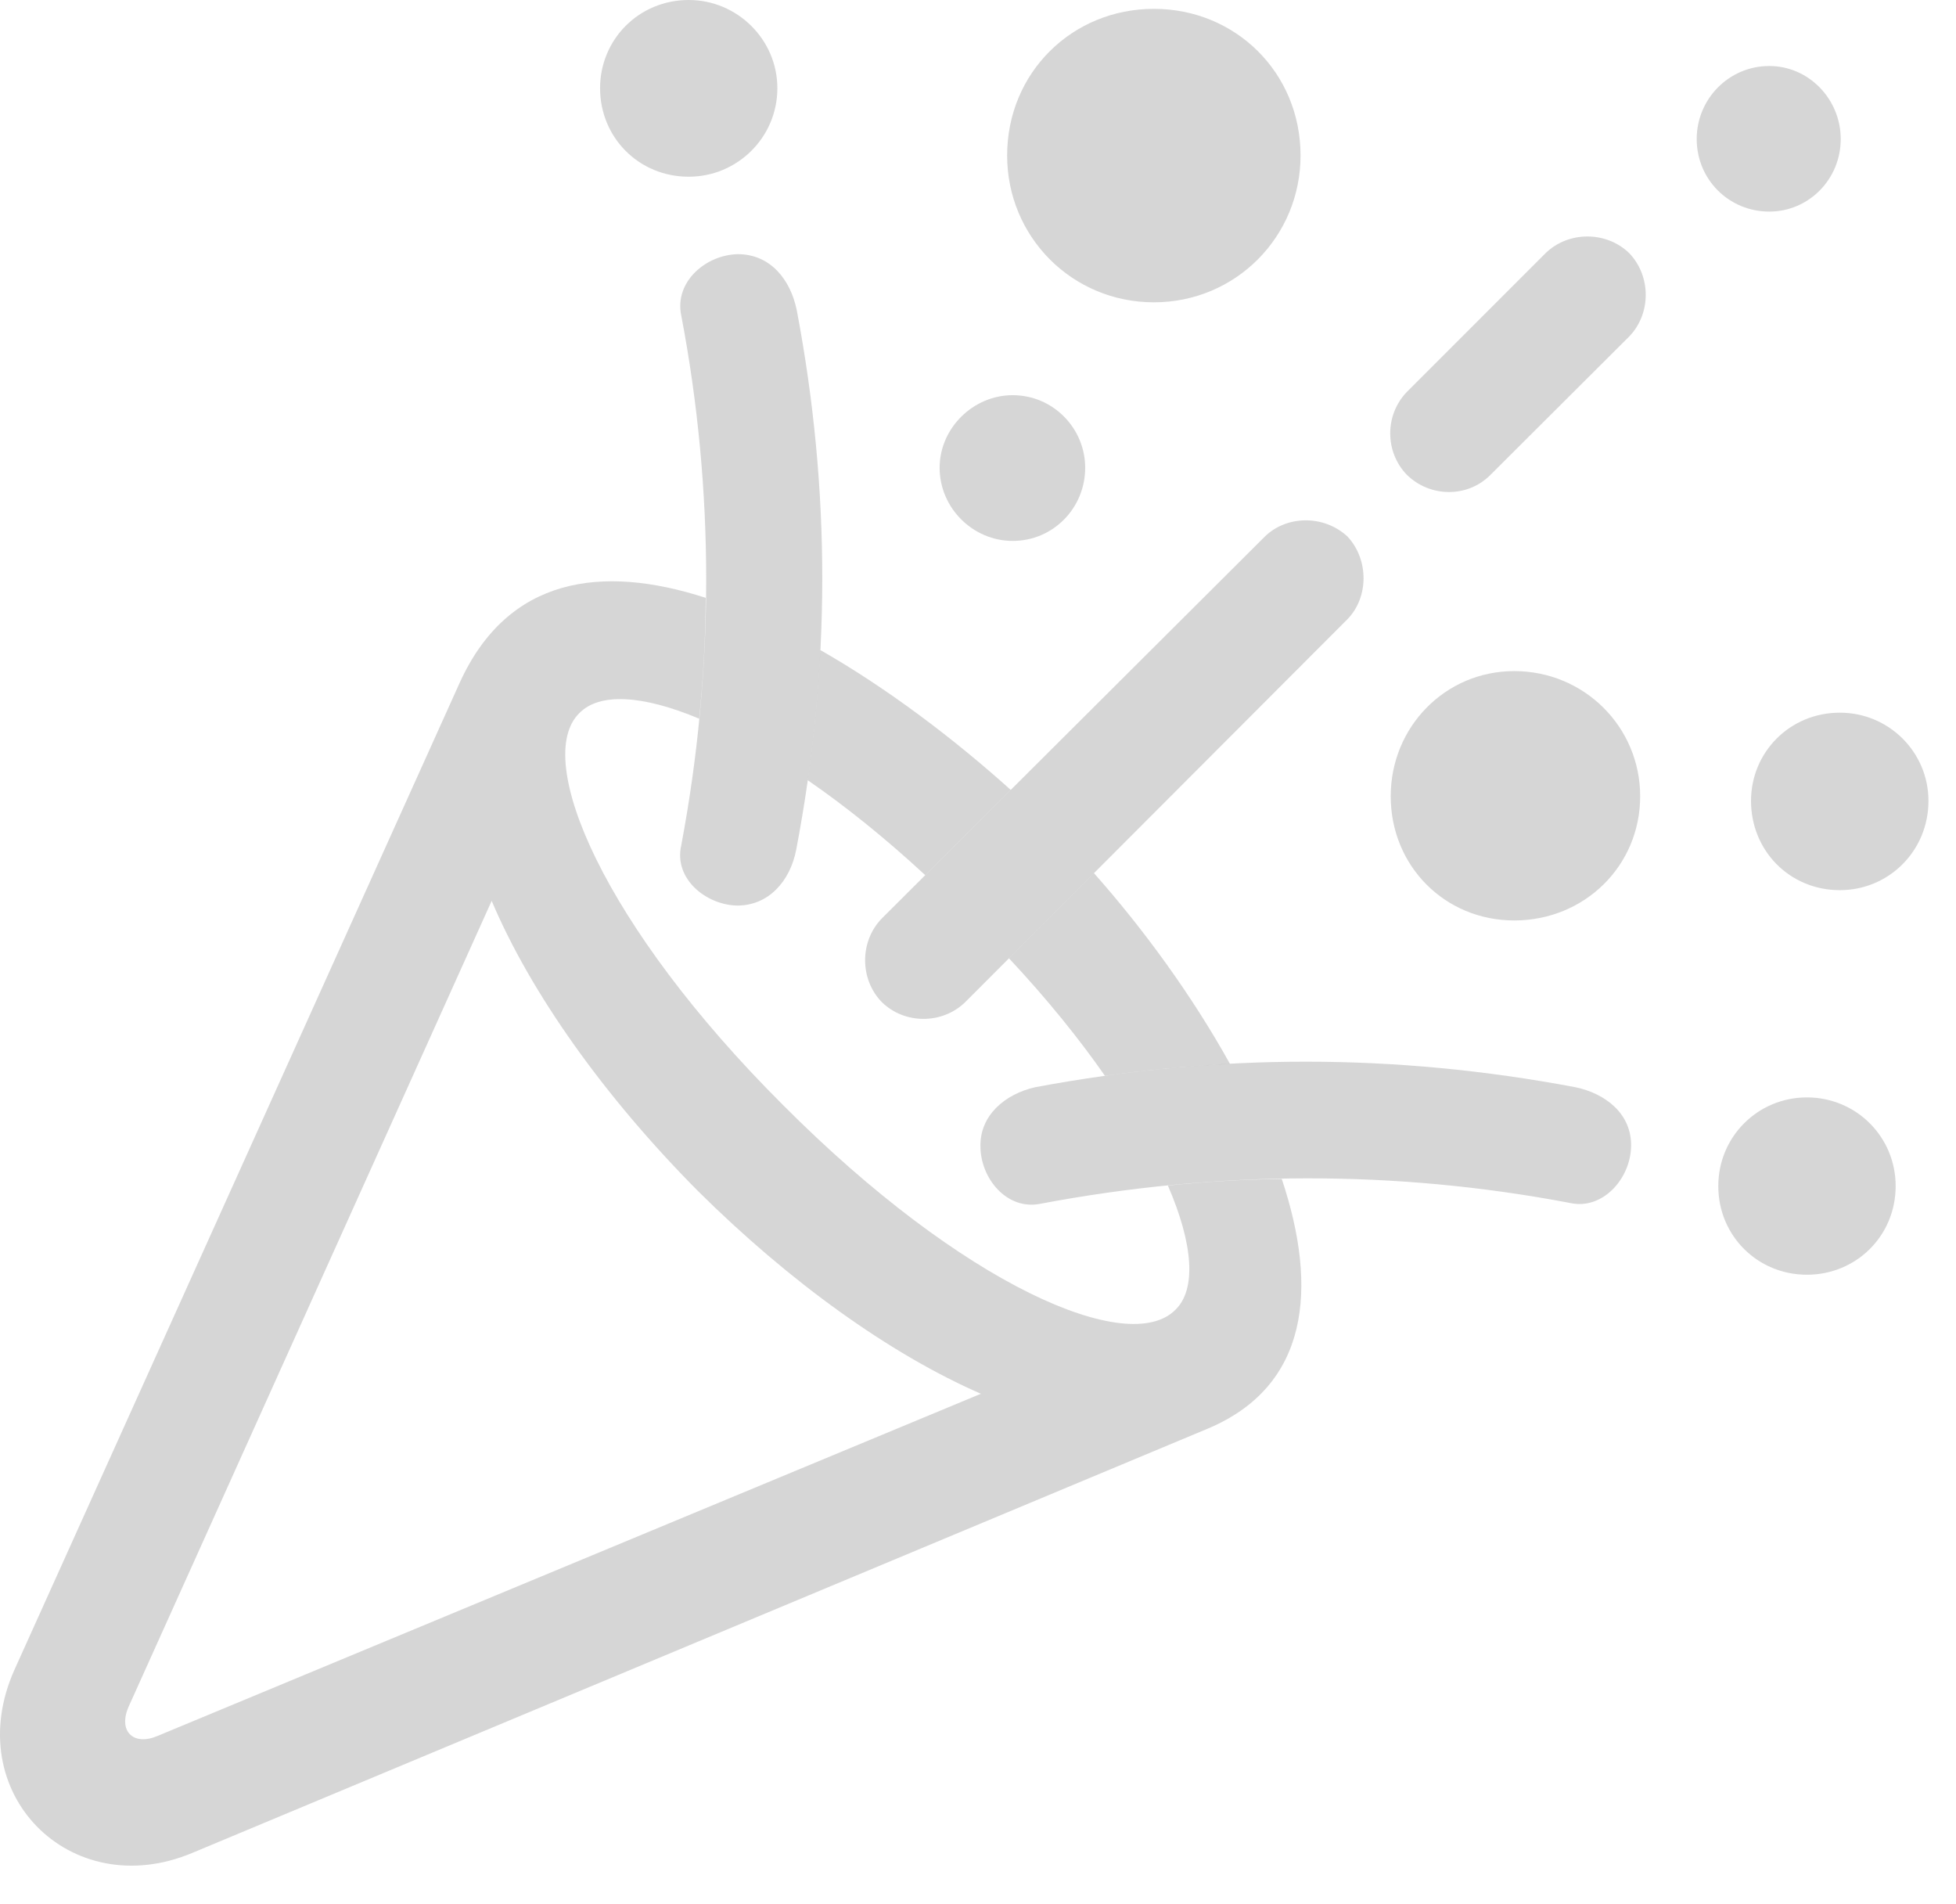
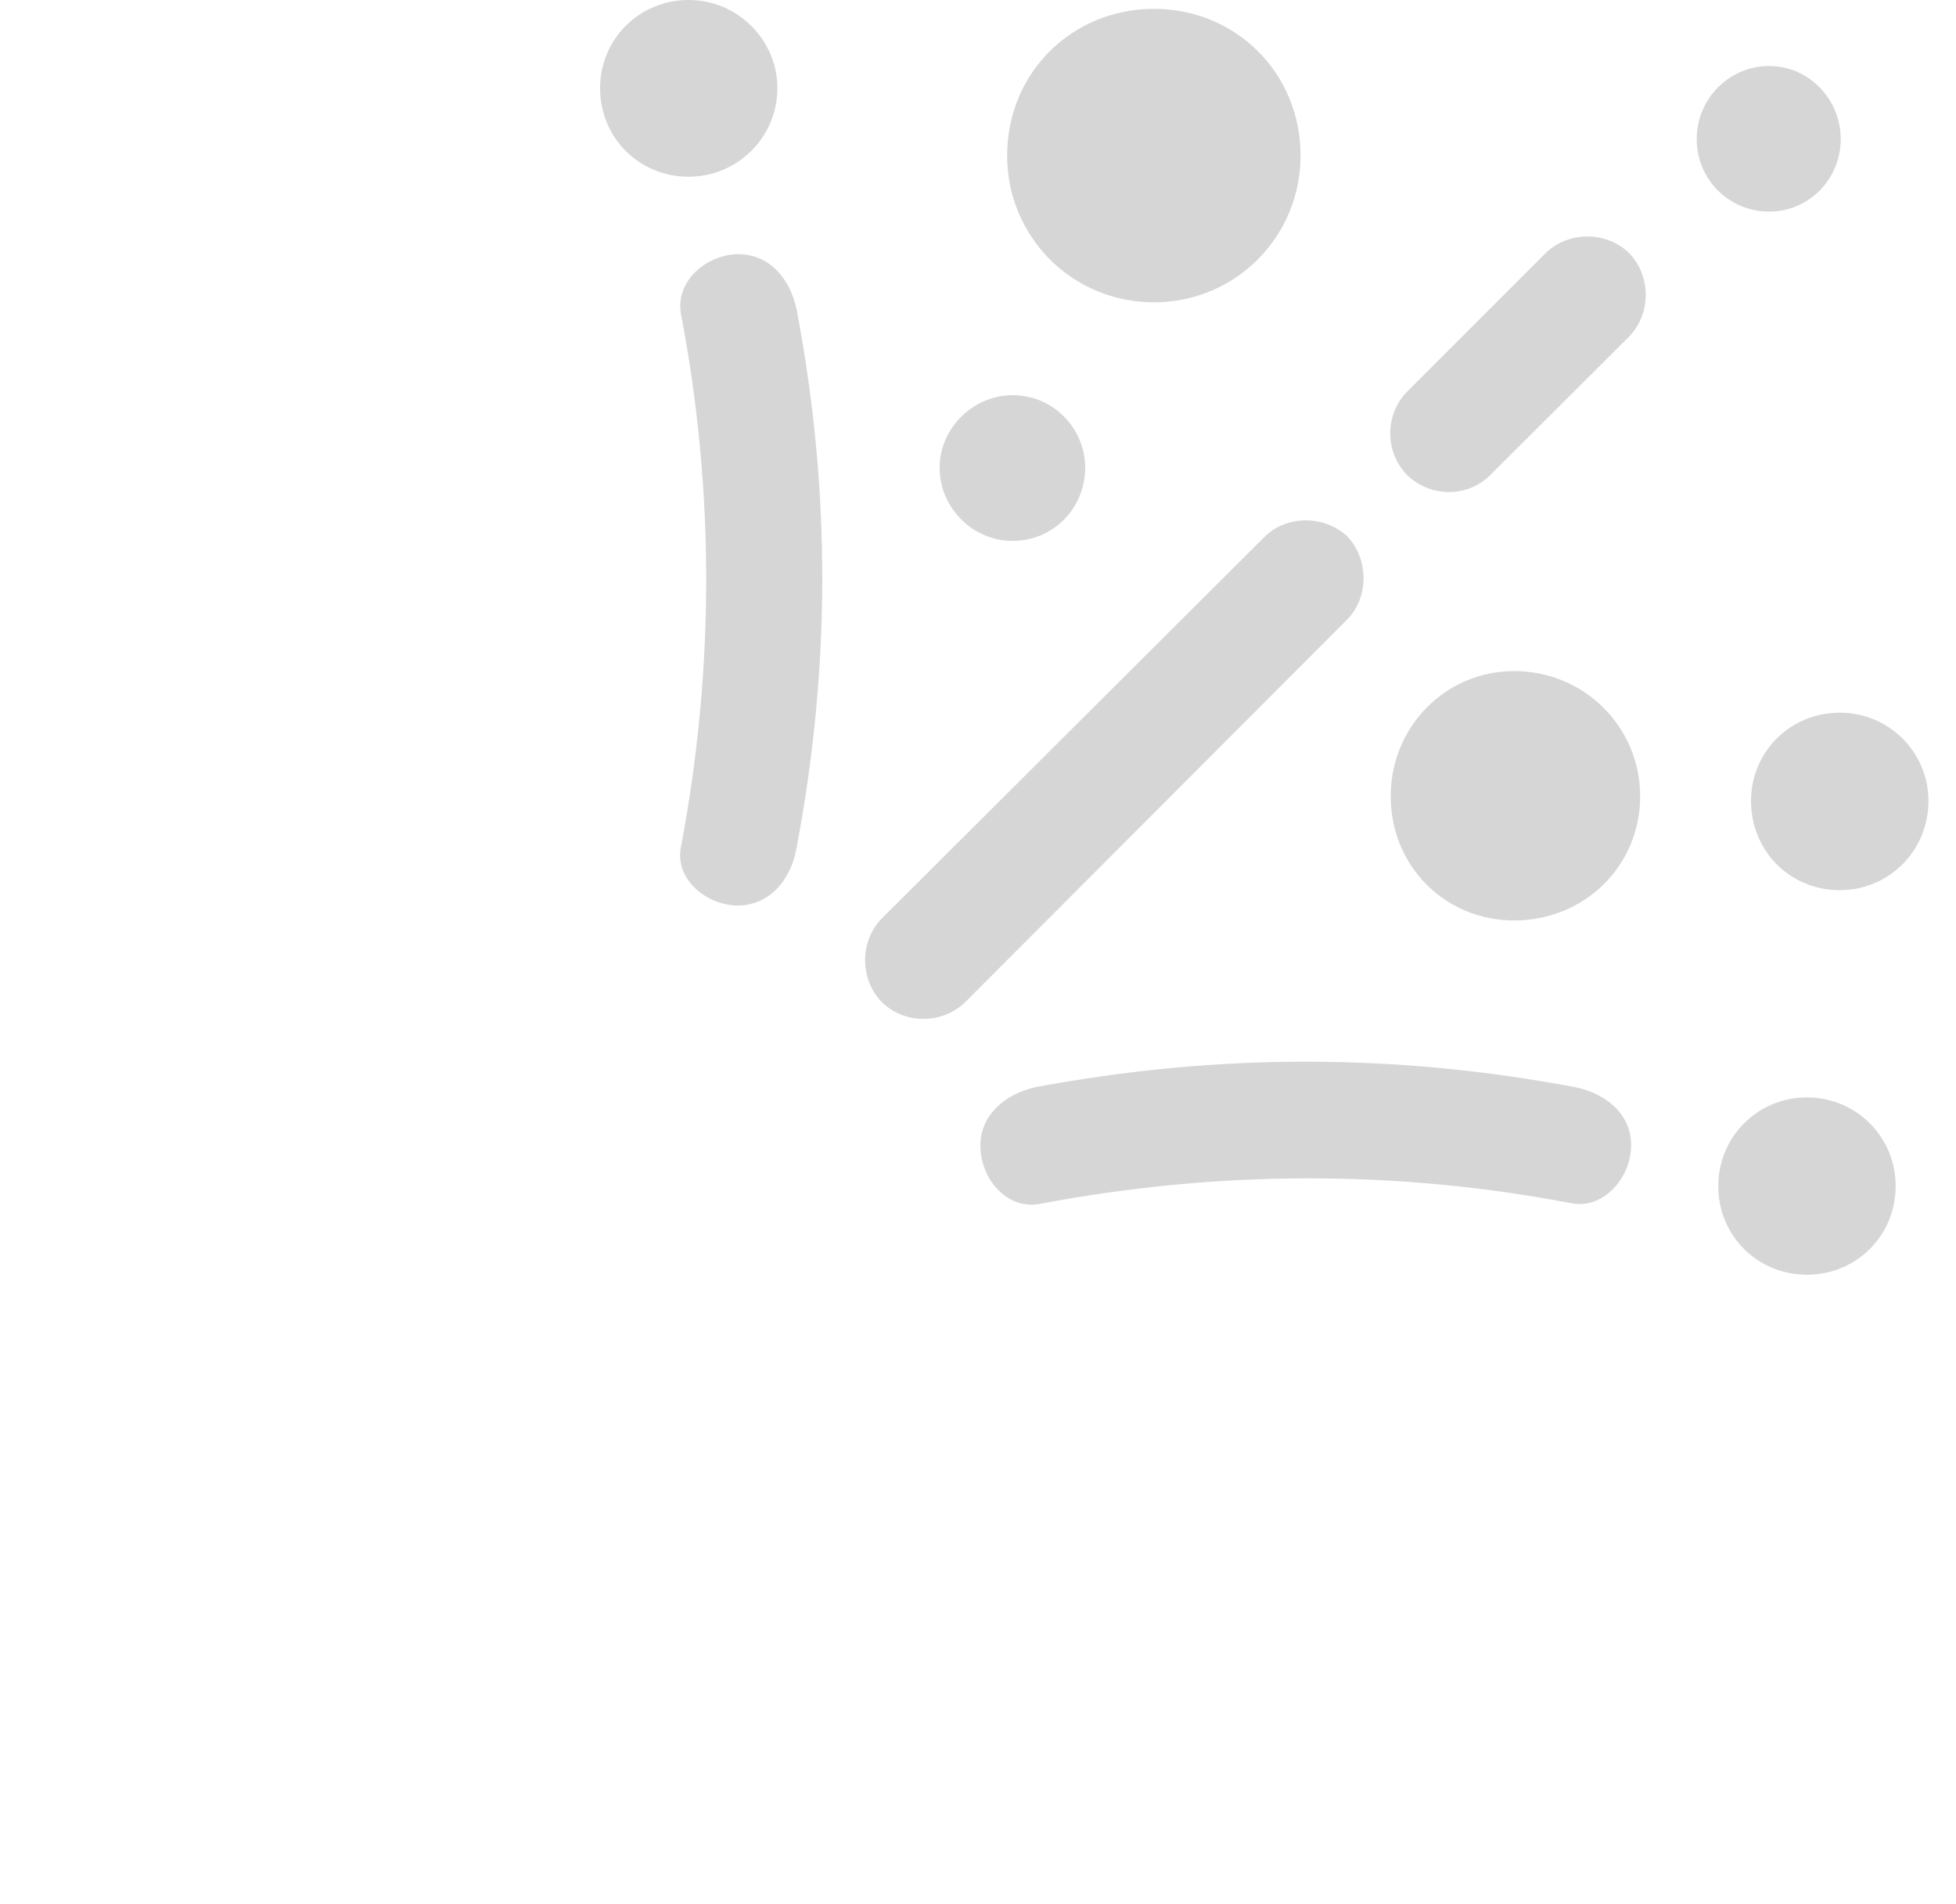
<svg xmlns="http://www.w3.org/2000/svg" version="1.1" viewBox="0 0 25.64 24.95">
  <g>
    <rect height="24.95" opacity="0" width="25.64" x="0" y="0" />
-     <path d="M9.251 7.835C9.248 8.363 9.219 8.891 9.165 9.419C8.419 9.105 7.856 9.077 7.594 9.346C6.98 9.948 7.905 12.13 10.266 14.484C12.625 16.851 14.801 17.787 15.41 17.163C15.68 16.899 15.646 16.314 15.309 15.537C15.807 15.486 16.305 15.456 16.802 15.451C17.281 16.885 17.16 18.168 15.827 18.725L2.519 24.284C0.919 24.954-0.531 23.491 0.19 21.882L6.029 8.941C6.659 7.563 7.886 7.393 9.251 7.835ZM1.69 22.358C1.541 22.687 1.748 22.883 2.059 22.753L12.858 18.266C11.668 17.747 10.353 16.803 9.149 15.609C7.922 14.373 6.958 13.018 6.445 11.806ZM16.123 13.943C15.578 13.969 15.033 14.022 14.484 14.099C14.145 13.613 13.726 13.093 13.226 12.559L14.34 11.443C14.986 12.171 15.627 13.048 16.123 13.943ZM13.249 10.352L12.128 11.469C11.593 10.974 11.074 10.56 10.588 10.225C10.67 9.654 10.725 9.086 10.753 8.519C11.634 9.022 12.504 9.682 13.249 10.352Z" fill="#999999" fill-opacity="0.4" />
    <path d="M9.028 2.316C9.665 2.316 10.19 1.801 10.19 1.156C10.19 0.519 9.665 0 9.028 0C8.373 0 7.866 0.519 7.866 1.156C7.866 1.801 8.373 2.316 9.028 2.316ZM10.445 4.069C10.364 3.667 10.1 3.331 9.672 3.331C9.254 3.339 8.838 3.692 8.93 4.134C9.366 6.422 9.366 8.762 8.93 11.079C8.83 11.516 9.254 11.86 9.664 11.868C10.074 11.868 10.357 11.55 10.437 11.136C10.891 8.755 10.891 6.424 10.445 4.069ZM15.126 3.962C16.197 3.962 17.048 3.103 17.048 2.038C17.048 0.954 16.197 0.116 15.126 0.116C14.053 0.116 13.202 0.954 13.202 2.038C13.202 3.103 14.053 3.962 15.126 3.962ZM13.274 7.089C13.806 7.089 14.225 6.658 14.225 6.13C14.225 5.614 13.806 5.179 13.274 5.179C12.756 5.179 12.317 5.612 12.317 6.13C12.317 6.66 12.756 7.089 13.274 7.089ZM23.193 2.773C23.708 2.773 24.129 2.351 24.129 1.822C24.129 1.298 23.708 0.865 23.193 0.865C22.662 0.865 22.241 1.298 22.241 1.822C22.241 2.351 22.662 2.773 23.193 2.773ZM20.262 3.316L18.441 5.137C18.15 5.439 18.152 5.923 18.441 6.222C18.746 6.521 19.236 6.525 19.535 6.226L21.355 4.411C21.646 4.112 21.645 3.617 21.355 3.316C21.053 3.025 20.558 3.029 20.262 3.316ZM16.581 7.031L11.557 12.039C11.266 12.34 11.269 12.837 11.56 13.134C11.857 13.425 12.351 13.427 12.652 13.134L17.665 8.113C17.939 7.831 17.948 7.34 17.665 7.033C17.354 6.743 16.865 6.754 16.581 7.031ZM24.117 11.666C24.76 11.666 25.279 11.151 25.279 10.496C25.279 9.859 24.762 9.34 24.117 9.34C23.461 9.34 22.953 9.859 22.953 10.496C22.953 11.151 23.462 11.666 24.117 11.666ZM19.849 12.063C20.766 12.063 21.5 11.352 21.5 10.435C21.5 9.529 20.768 8.795 19.849 8.795C18.943 8.795 18.23 9.529 18.23 10.435C18.23 11.352 18.943 12.063 19.849 12.063ZM23.686 16.706C24.331 16.706 24.849 16.197 24.849 15.544C24.849 14.898 24.331 14.382 23.686 14.382C23.041 14.382 22.524 14.898 22.524 15.544C22.524 16.197 23.041 16.706 23.686 16.706ZM20.648 14.248C18.285 13.803 15.96 13.802 13.572 14.248C13.17 14.338 12.844 14.621 12.852 15.023C12.852 15.44 13.196 15.865 13.638 15.776C15.958 15.338 18.287 15.329 20.583 15.766C21.006 15.859 21.373 15.45 21.381 15.023C21.39 14.594 21.04 14.328 20.648 14.248Z" fill="#999999" fill-opacity="0.4" />
  </g>
</svg>